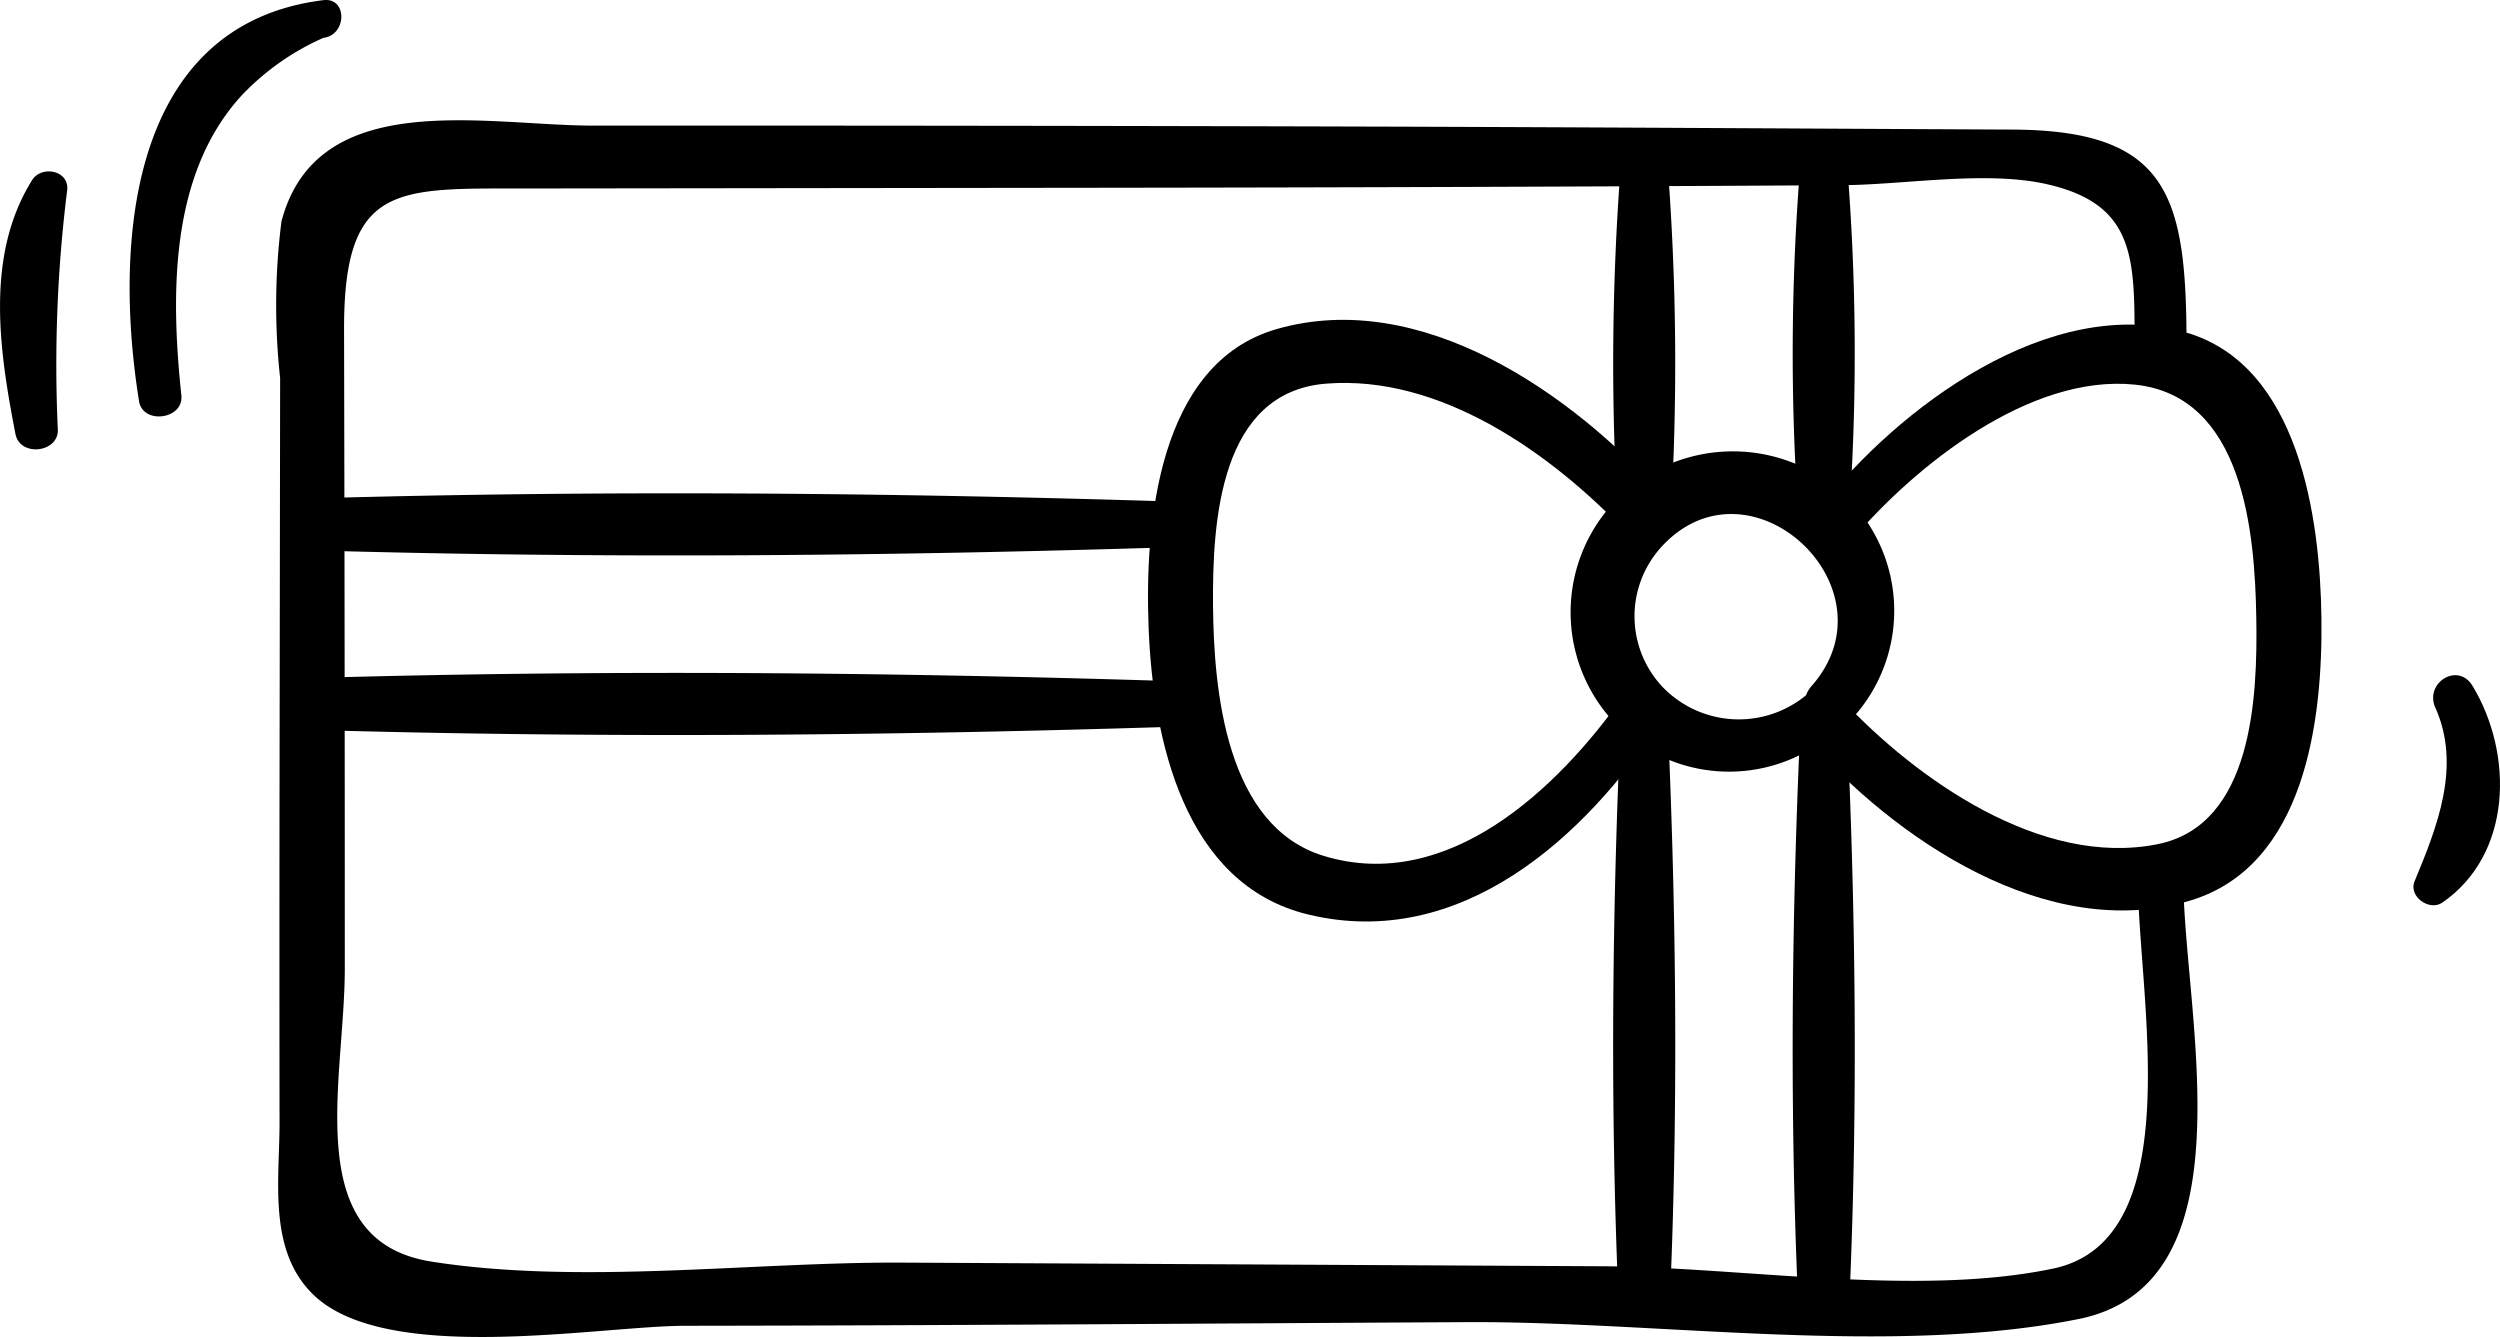
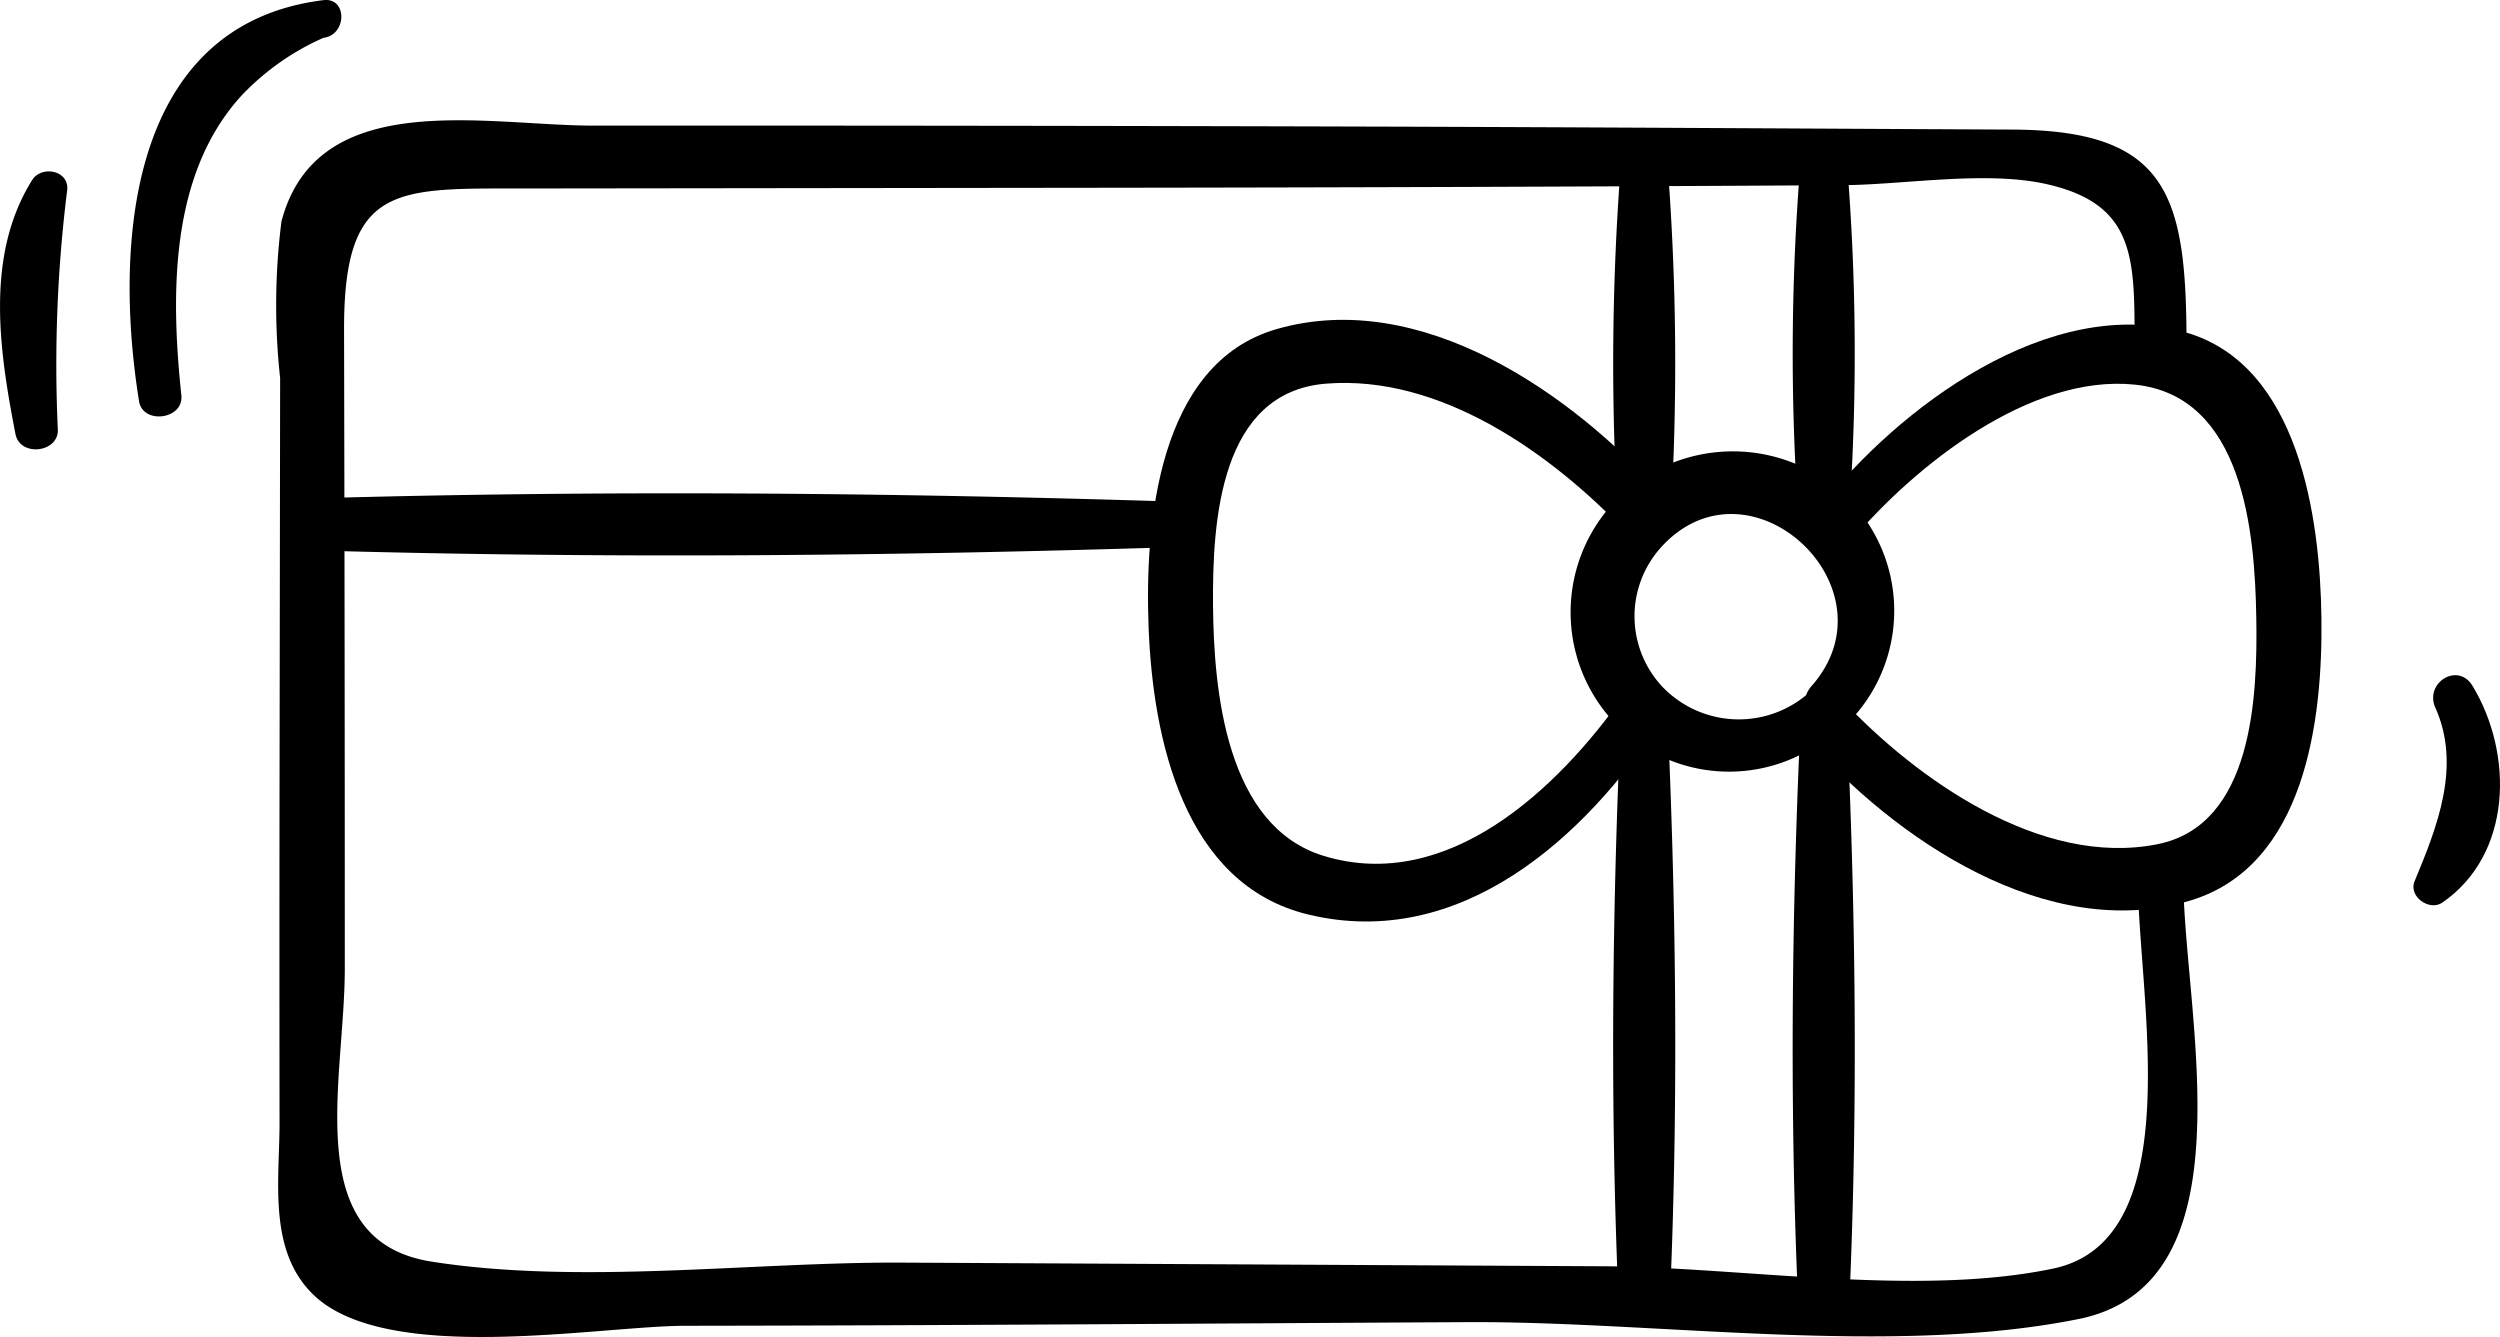
<svg xmlns="http://www.w3.org/2000/svg" id="Layer_1" data-name="Layer 1" viewBox="0 0 68.548 36.656">
  <title>gift</title>
-   <path d="M25.993,50.324c7.893.228,15.765.161,23.656-.088a.624.624,0,0,0,0-1.248c-7.891-.249-15.763-.316-23.656-.088a.712.712,0,0,0,0,1.424Z" transform="translate(-17.435 -30.31)" />
  <path d="M25.993,45.4c7.893.228,15.765.161,23.656-.088a.624.624,0,0,0,0-1.248c-7.891-.249-15.763-.316-23.656-.088a.712.712,0,0,0,0,1.424Z" transform="translate(-17.435 -30.31)" />
  <path d="M68.116,50.12a4.363,4.363,0,0,0-.072-6.2,4.5,4.5,0,0,0-6.329.136,4.415,4.415,0,0,0,.175,6.258,4.359,4.359,0,0,0,6.164-.255.624.624,0,0,0-.883-.883,2.9,2.9,0,0,1-4.132-.012,2.824,2.824,0,0,1-.061-3.846c2.424-2.675,6.5,1.113,4.131,3.8C66.508,49.8,67.463,50.776,68.116,50.12Z" transform="translate(-17.435 -30.31)" />
  <path d="M63.022,43.882c-2.469-2.776-6.63-5.689-10.585-4.548-3.254.938-3.62,5.349-3.508,8.188.119,3.053.965,7.039,4.372,7.862,4.165,1.006,7.6-2.1,9.7-5.331.445-.681-.62-1.276-1.078-.63-1.782,2.514-4.792,5.384-8.184,4.358-2.683-.812-3.025-4.513-3.044-6.887-.018-2.332.2-5.829,3.093-6.064,3.148-.255,6.185,1.922,8.224,4.059.637.668,1.612-.326,1.007-1.007Z" transform="translate(-17.435 -30.31)" />
  <path d="M66.936,50.514c2.429,2.787,6.64,5.67,10.556,4.488,3.149-.951,3.63-4.938,3.595-7.74-.034-2.743-.608-6.957-3.738-7.843-3.723-1.053-7.877,2.078-10.031,4.83-.484.618.355,1.5.883.883,1.739-2.053,4.9-4.575,7.774-4.275,2.968.309,3.288,4.028,3.326,6.4.035,2.142-.088,5.676-2.707,6.2-3.2.643-6.619-1.788-8.65-3.956-.632-.675-1.6.322-1.007,1.007Z" transform="translate(-17.435 -30.31)" />
-   <path d="M68.152,44.209a64.158,64.158,0,0,0-.088-9.593.624.624,0,0,0-1.248,0,64.161,64.161,0,0,0-.088,9.593.712.712,0,0,0,1.424,0Z" transform="translate(-17.435 -30.31)" />
+   <path d="M68.152,44.209a64.158,64.158,0,0,0-.088-9.593.624.624,0,0,0-1.248,0,64.161,64.161,0,0,0-.088,9.593.712.712,0,0,0,1.424,0" transform="translate(-17.435 -30.31)" />
  <path d="M68.152,65.785c.228-5.326.161-10.621-.088-15.944a.624.624,0,0,0-1.248,0c-.249,5.323-.316,10.618-.088,15.944a.712.712,0,0,0,1.424,0Z" transform="translate(-17.435 -30.31)" />
  <path d="M63.23,44.69a70.787,70.787,0,0,0-.088-10.075.624.624,0,0,0-1.248,0,70.79,70.79,0,0,0-.088,10.075.712.712,0,0,0,1.424,0Z" transform="translate(-17.435 -30.31)" />
  <path d="M63.23,65.785c.228-5.4.161-10.774-.088-16.174a.624.624,0,0,0-1.248,0c-.249,5.4-.316,10.772-.088,16.174a.712.712,0,0,0,1.424,0Z" transform="translate(-17.435 -30.31)" />
  <path d="M77.387,40.041c.02-4.282-.392-6.158-4.772-6.178-5.947-.028-11.893-.066-17.84-.083q-10.537-.03-21.075-.026c-2.966,0-7.574-1.078-8.548,2.629a18.326,18.326,0,0,0-.036,4.292L25.1,51.689q-.006,4.7,0,9.4c0,1.576-.32,3.48.9,4.694,1.986,1.982,7.826.882,10.234.879,7.147-.009,14.293-.062,21.44-.1,5.2-.027,11.633.948,16.759-.086C79.242,65.5,77.3,58.049,77.3,54.381a.624.624,0,0,0-1.248,0c0,3.184,1.458,9.918-2.32,10.712-3.731.784-8.548-.044-12.344-.063l-19.2-.1c-4.132-.021-8.835.616-12.923-.028-3.618-.57-2.378-4.952-2.376-8.019q0-8.784-.02-17.569c0-3.981,1.443-3.832,4.96-3.836l16.064-.02q10.017-.012,20.034-.07c1.717-.008,3.961-.41,5.639-.026,2.542.58,2.384,2.182,2.4,4.678a.712.712,0,0,0,1.424,0Z" transform="translate(-17.435 -30.31)" />
  <path d="M22.408,41.152c-.288-2.735-.336-6.07,1.664-8.237a6.961,6.961,0,0,1,2.23-1.567c.652-.081.66-1.115,0-1.034-5.348.663-5.748,6.679-5.055,10.994.1.65,1.23.506,1.16-.157Z" transform="translate(-17.435 -30.31)" />
  <path d="M19.019,42.054a38.577,38.577,0,0,1,.26-6.545c.042-.537-.709-.667-.963-.261-1.294,2.068-.9,4.683-.457,6.963.126.646,1.221.509,1.16-.157Z" transform="translate(-17.435 -30.31)" />
  <path d="M84.21,49.712c.715,1.6.059,3.252-.57,4.764-.172.414.407.826.759.584,1.93-1.326,1.956-4.085.831-5.944-.4-.664-1.325-.084-1.02.6Z" transform="translate(-17.435 -30.31)" />
</svg>